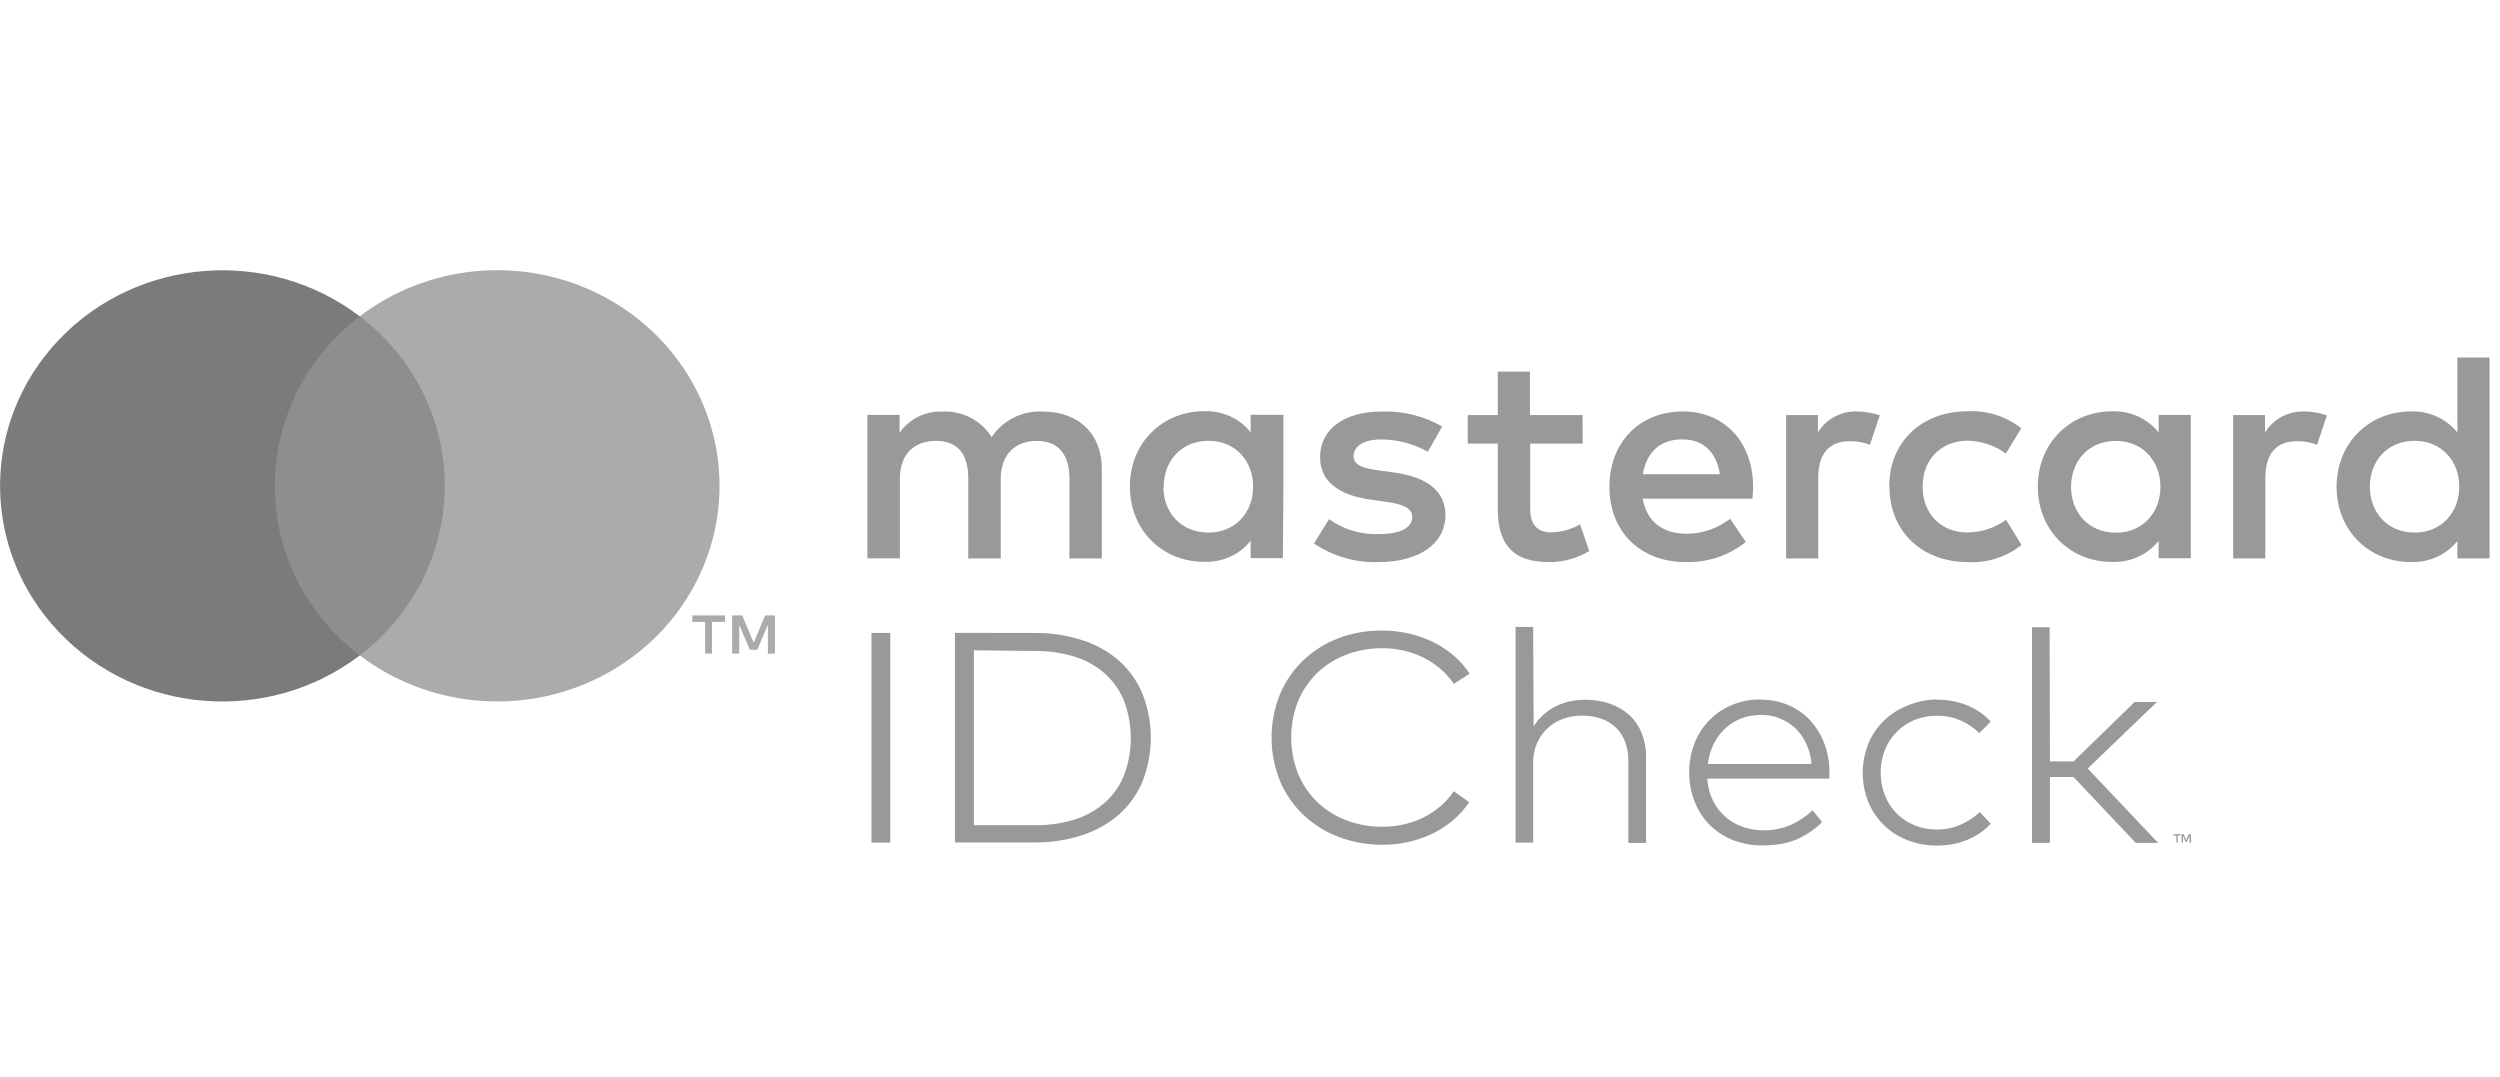
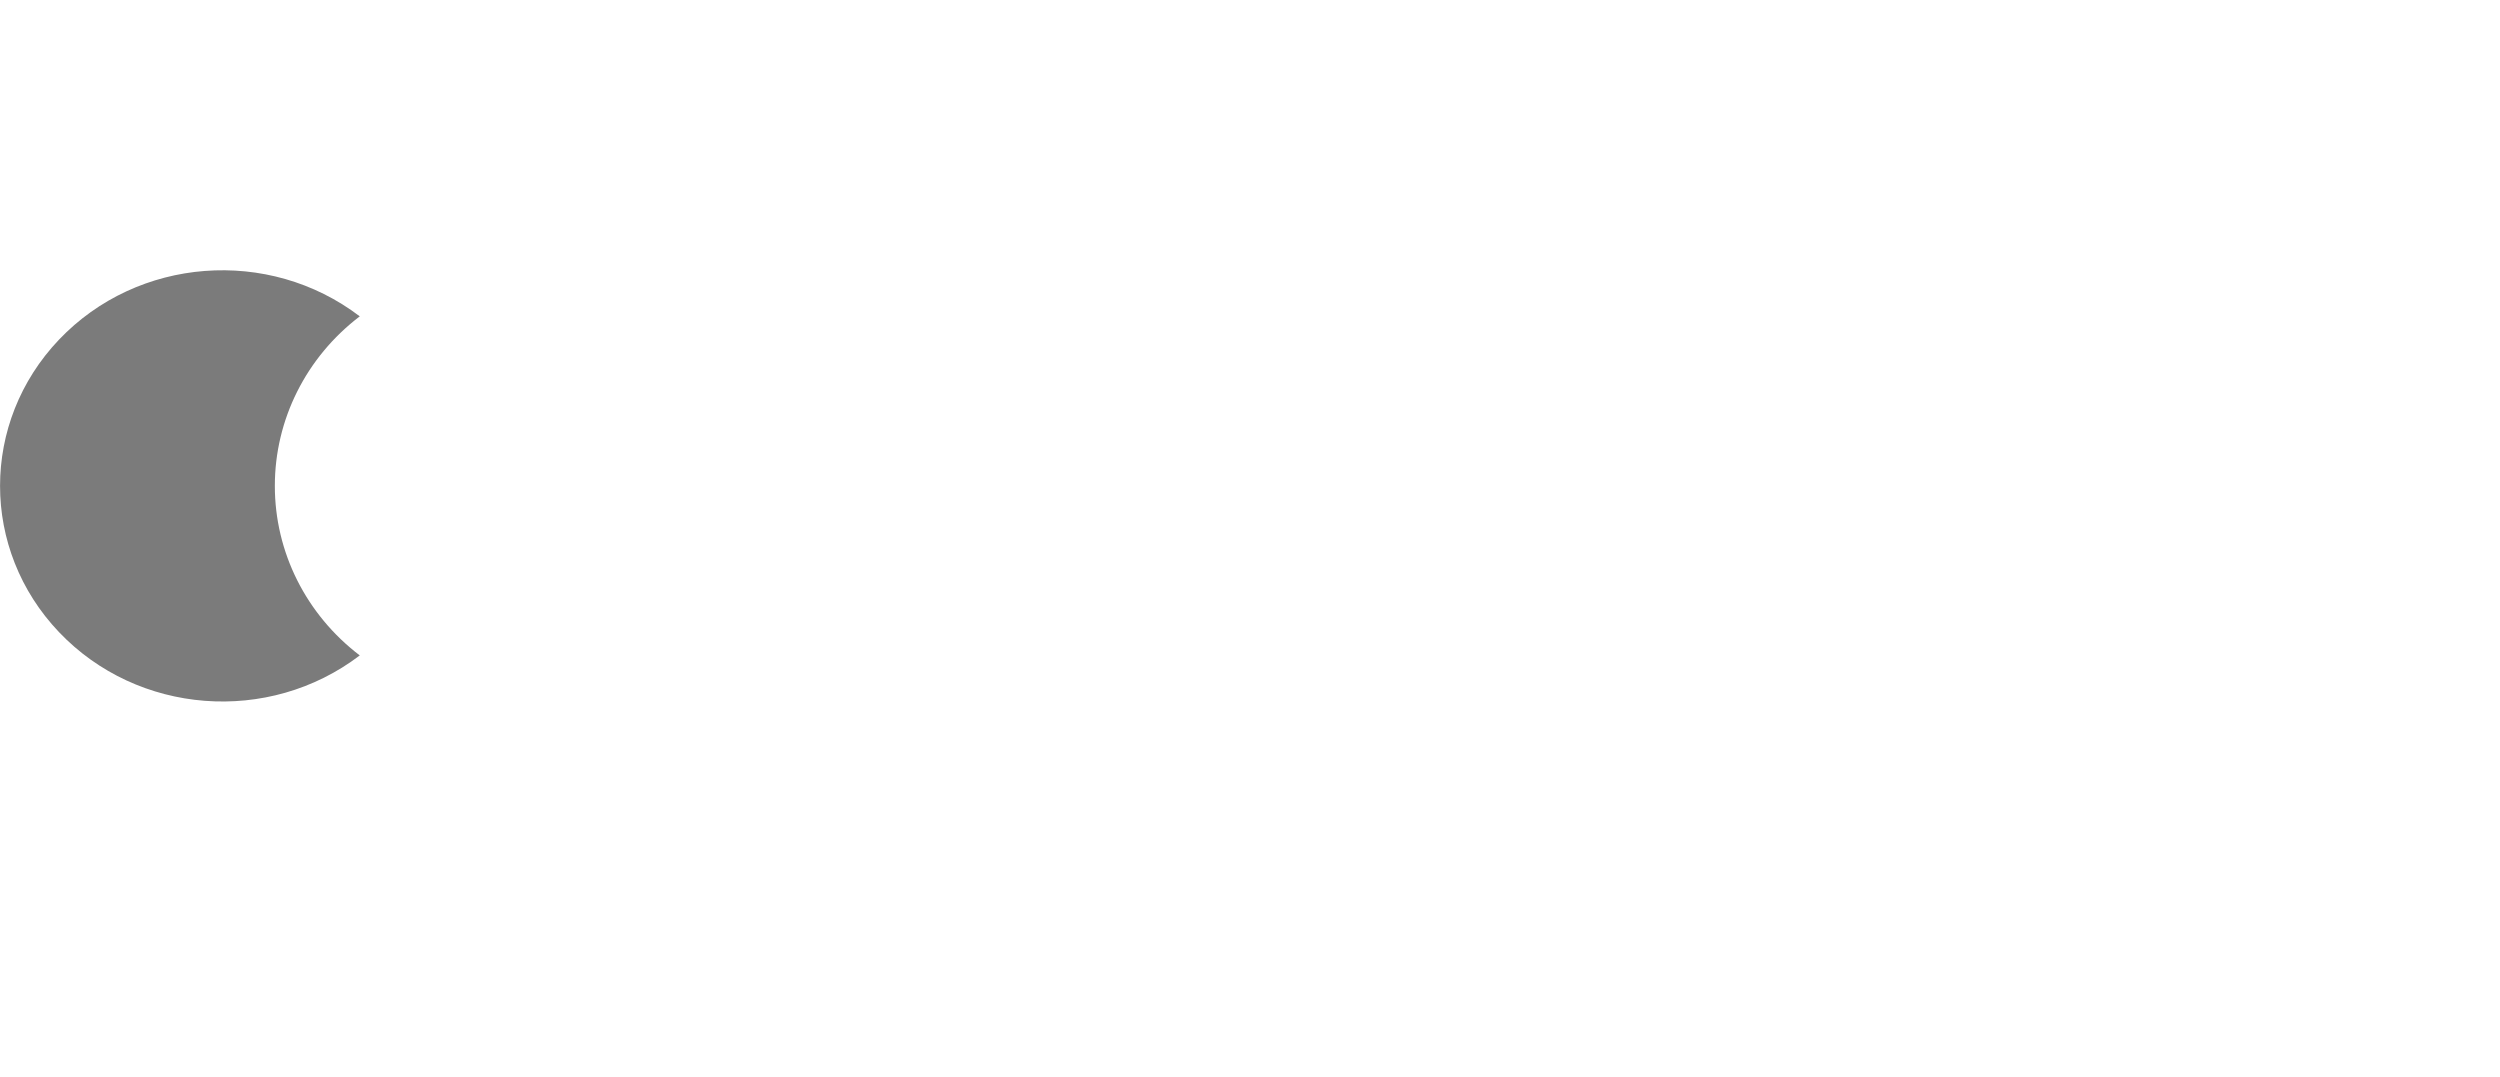
<svg xmlns="http://www.w3.org/2000/svg" width="65" height="28" viewBox="0 0 65 28">
  <g fill="none" fill-rule="evenodd" transform="translate(0 7)">
-     <path fill="#999" fill-rule="nonzero" d="M23.148,14.907 L22.658,14.907 L22.658,9.457 L23.148,9.457 L23.148,14.907 Z M26.882,9.457 C27.312,9.45 27.739,9.515 28.147,9.647 C28.504,9.761 28.832,9.947 29.111,10.192 C29.372,10.431 29.576,10.724 29.708,11.048 C29.992,11.777 29.992,12.582 29.708,13.311 C29.574,13.636 29.367,13.929 29.103,14.169 C28.824,14.414 28.496,14.599 28.139,14.714 C27.732,14.846 27.305,14.91 26.875,14.904 L24.829,14.904 L24.829,9.454 L26.882,9.457 Z M25.321,9.908 L25.321,14.455 L26.882,14.455 C27.25,14.463 27.616,14.411 27.966,14.3 C28.259,14.203 28.529,14.047 28.756,13.842 C28.97,13.641 29.135,13.397 29.238,13.125 C29.455,12.52 29.455,11.862 29.238,11.257 C29.135,10.986 28.97,10.74 28.756,10.539 C28.529,10.333 28.26,10.177 27.966,10.081 C27.616,9.971 27.25,9.918 26.882,9.925 L25.321,9.908 Z M35.935,9.394 C36.171,9.394 36.405,9.42 36.634,9.472 C36.853,9.522 37.066,9.598 37.267,9.697 C37.46,9.791 37.639,9.909 37.801,10.048 C37.96,10.185 38.097,10.342 38.209,10.516 L37.8,10.78 C37.703,10.637 37.588,10.508 37.456,10.394 C37.323,10.28 37.177,10.182 37.019,10.103 C36.857,10.021 36.684,9.959 36.506,9.918 C36.319,9.875 36.129,9.853 35.937,9.854 C35.618,9.851 35.301,9.908 35.004,10.022 C34.724,10.127 34.469,10.286 34.254,10.489 C34.038,10.699 33.868,10.949 33.753,11.224 C33.51,11.835 33.51,12.513 33.753,13.124 C33.868,13.4 34.039,13.65 34.256,13.86 C34.471,14.064 34.726,14.223 35.006,14.328 C35.303,14.441 35.619,14.498 35.939,14.496 C36.129,14.496 36.319,14.475 36.504,14.433 C36.682,14.394 36.854,14.333 37.016,14.251 C37.174,14.172 37.321,14.074 37.455,13.96 C37.587,13.846 37.703,13.715 37.798,13.571 L38.2,13.856 C38.083,14.029 37.943,14.186 37.784,14.323 C37.623,14.459 37.445,14.575 37.254,14.669 C37.056,14.766 36.846,14.84 36.629,14.888 C36.019,15.023 35.381,14.977 34.797,14.757 C34.456,14.627 34.145,14.431 33.883,14.183 C33.623,13.932 33.417,13.633 33.279,13.303 C32.988,12.579 32.988,11.775 33.279,11.051 C33.417,10.721 33.622,10.421 33.883,10.17 C34.145,9.921 34.456,9.726 34.797,9.595 C35.159,9.458 35.545,9.39 35.934,9.394 L35.935,9.394 Z M39.875,11.886 C39.946,11.77 40.035,11.665 40.138,11.575 C40.234,11.488 40.342,11.415 40.459,11.358 C40.577,11.302 40.701,11.26 40.828,11.233 C40.955,11.207 41.084,11.193 41.214,11.193 C41.433,11.191 41.65,11.226 41.856,11.296 C42.043,11.36 42.215,11.46 42.36,11.59 C42.502,11.721 42.611,11.88 42.682,12.057 C42.76,12.253 42.799,12.461 42.796,12.671 L42.796,14.916 L42.338,14.916 L42.338,12.797 C42.34,12.628 42.313,12.459 42.258,12.299 C42.208,12.158 42.127,12.03 42.02,11.923 C41.912,11.819 41.783,11.739 41.639,11.688 C41.475,11.631 41.301,11.603 41.126,11.606 C40.956,11.604 40.788,11.634 40.629,11.693 C40.48,11.749 40.343,11.833 40.228,11.942 C40.113,12.052 40.022,12.183 39.96,12.328 C39.893,12.484 39.86,12.651 39.862,12.82 L39.862,14.907 L39.404,14.907 L39.404,9.301 L39.862,9.301 L39.875,11.886 Z M45.795,11.193 C46.036,11.191 46.275,11.238 46.495,11.332 C46.707,11.421 46.896,11.552 47.053,11.716 C47.214,11.889 47.34,12.09 47.424,12.308 C47.517,12.549 47.565,12.804 47.565,13.062 C47.565,13.096 47.565,13.128 47.565,13.157 C47.565,13.186 47.565,13.215 47.565,13.244 L44.389,13.244 C44.4,13.44 44.45,13.633 44.535,13.812 C44.612,13.972 44.721,14.115 44.856,14.234 C44.987,14.35 45.14,14.439 45.307,14.497 C45.482,14.558 45.666,14.589 45.852,14.588 C46.096,14.592 46.338,14.544 46.561,14.447 C46.772,14.353 46.964,14.224 47.128,14.066 L47.374,14.377 C47.262,14.487 47.139,14.585 47.006,14.67 C46.887,14.746 46.759,14.808 46.626,14.857 C46.498,14.903 46.365,14.936 46.231,14.955 C46.096,14.973 45.96,14.982 45.824,14.982 C45.563,14.984 45.304,14.937 45.061,14.843 C44.835,14.755 44.63,14.623 44.459,14.455 C44.286,14.282 44.152,14.077 44.064,13.851 C43.965,13.603 43.916,13.339 43.92,13.073 C43.917,12.812 43.965,12.554 44.063,12.311 C44.152,12.088 44.285,11.884 44.456,11.712 C44.625,11.543 44.827,11.41 45.05,11.321 C45.286,11.227 45.539,11.181 45.794,11.185 L45.795,11.193 Z M45.795,11.587 C45.614,11.585 45.435,11.617 45.267,11.682 C45.111,11.743 44.969,11.833 44.848,11.947 C44.725,12.063 44.625,12.199 44.552,12.35 C44.474,12.512 44.425,12.686 44.406,12.864 L47.099,12.864 C47.086,12.684 47.041,12.509 46.966,12.344 C46.899,12.193 46.803,12.057 46.683,11.94 C46.445,11.711 46.122,11.584 45.786,11.587 L45.795,11.587 Z M50.367,11.193 C50.635,11.191 50.9,11.24 51.148,11.339 C51.382,11.433 51.591,11.578 51.759,11.761 L51.462,12.06 C51.32,11.921 51.151,11.808 50.966,11.727 C50.773,11.646 50.565,11.606 50.354,11.609 C50.156,11.607 49.96,11.645 49.778,11.719 C49.603,11.792 49.445,11.898 49.314,12.031 C49.18,12.165 49.076,12.324 49.007,12.498 C48.86,12.878 48.86,13.298 49.007,13.678 C49.142,14.03 49.421,14.311 49.778,14.457 C49.96,14.532 50.156,14.569 50.354,14.567 C50.568,14.57 50.779,14.527 50.974,14.443 C51.159,14.362 51.328,14.25 51.474,14.113 L51.759,14.416 C51.589,14.6 51.379,14.744 51.144,14.838 C50.898,14.937 50.633,14.987 50.366,14.985 C50.098,14.988 49.833,14.939 49.585,14.841 C49.121,14.659 48.755,14.299 48.573,13.846 C48.383,13.363 48.383,12.829 48.573,12.345 C48.755,11.892 49.121,11.532 49.585,11.349 C49.829,11.245 50.092,11.189 50.359,11.185 L50.367,11.193 Z M53.298,12.797 L53.911,12.797 L55.501,11.252 L56.079,11.252 L54.281,12.981 L56.111,14.915 L55.53,14.915 L53.911,13.202 L53.298,13.202 L53.298,14.915 L52.832,14.915 L52.832,9.309 L53.29,9.309 L53.298,12.797 Z M28.647,7.52 L28.647,5.184 C28.647,4.302 28.067,3.709 27.134,3.701 C26.593,3.667 26.075,3.922 25.783,4.365 C25.517,3.935 25.03,3.68 24.513,3.701 C24.064,3.68 23.636,3.891 23.389,4.256 L23.389,3.789 L22.552,3.789 L22.552,7.516 L23.397,7.516 L23.397,5.453 C23.397,4.805 23.766,4.463 24.338,4.463 C24.91,4.463 25.175,4.813 25.175,5.445 L25.175,7.52 L26.019,7.52 L26.019,5.453 C26.019,4.805 26.405,4.463 26.96,4.463 C27.516,4.463 27.805,4.813 27.805,5.445 L27.805,7.52 L28.647,7.52 Z M41.145,3.792 L39.778,3.792 L39.778,2.661 L38.942,2.661 L38.942,3.792 L38.161,3.792 L38.161,4.533 L38.942,4.533 L38.942,6.233 C38.942,7.099 39.287,7.615 40.276,7.615 C40.646,7.616 41.008,7.516 41.321,7.327 L41.081,6.632 C40.856,6.762 40.601,6.834 40.34,6.842 C39.923,6.842 39.785,6.593 39.785,6.219 L39.785,4.533 L41.151,4.533 L41.145,3.792 Z M48.28,3.698 C47.864,3.687 47.475,3.896 47.266,4.245 L47.266,3.792 L46.438,3.792 L46.438,7.52 L47.274,7.52 L47.274,5.43 C47.274,4.807 47.547,4.471 48.095,4.471 C48.274,4.468 48.452,4.5 48.618,4.564 L48.875,3.8 C48.684,3.733 48.483,3.699 48.28,3.698 L48.28,3.698 Z M37.496,4.089 C37.023,3.816 36.478,3.681 35.927,3.7 C34.954,3.7 34.322,4.151 34.322,4.893 C34.322,5.502 34.787,5.875 35.648,5.992 L36.041,6.047 C36.499,6.109 36.718,6.226 36.718,6.436 C36.718,6.724 36.412,6.887 35.841,6.887 C35.38,6.902 34.927,6.764 34.556,6.498 L34.163,7.13 C34.65,7.461 35.234,7.63 35.828,7.615 C36.938,7.615 37.581,7.107 37.581,6.398 C37.581,5.743 37.074,5.4 36.239,5.284 L35.846,5.229 C35.484,5.182 35.194,5.112 35.194,4.863 C35.194,4.591 35.467,4.425 35.926,4.425 C36.347,4.432 36.759,4.541 37.124,4.745 L37.496,4.089 Z M59.904,3.7 C59.489,3.688 59.1,3.898 58.891,4.246 L58.891,3.792 L58.062,3.792 L58.062,7.52 L58.899,7.52 L58.899,5.43 C58.899,4.807 59.172,4.471 59.72,4.471 C59.899,4.468 60.077,4.5 60.243,4.564 L60.5,3.8 C60.309,3.733 60.107,3.699 59.904,3.698 L59.904,3.7 Z M49.126,5.657 C49.126,6.788 49.938,7.615 51.176,7.615 C51.679,7.639 52.172,7.48 52.559,7.169 L52.158,6.514 C51.866,6.727 51.511,6.843 51.146,6.844 C50.478,6.844 49.988,6.367 49.988,5.651 C49.988,4.935 50.48,4.466 51.146,4.458 C51.509,4.462 51.862,4.579 52.151,4.793 L52.553,4.137 C52.165,3.827 51.672,3.668 51.17,3.692 C49.932,3.692 49.119,4.519 49.119,5.649 L49.126,5.657 Z M56.959,5.657 L56.959,3.789 L56.124,3.789 L56.124,4.242 C55.835,3.88 55.382,3.676 54.91,3.695 C53.833,3.695 52.983,4.514 52.983,5.653 C52.983,6.791 53.828,7.61 54.91,7.61 C55.382,7.629 55.835,7.426 56.124,7.063 L56.124,7.515 L56.961,7.515 L56.959,5.657 Z M53.847,5.657 C53.847,5.002 54.289,4.464 55.013,4.464 C55.705,4.464 56.171,4.98 56.171,5.657 C56.171,6.335 55.705,6.85 55.013,6.85 C54.289,6.85 53.847,6.311 53.847,5.657 Z M43.759,3.698 C42.635,3.698 41.845,4.494 41.845,5.656 C41.845,6.841 42.666,7.613 43.815,7.613 C44.389,7.633 44.951,7.446 45.392,7.09 L44.983,6.489 C44.663,6.737 44.268,6.874 43.859,6.878 C43.319,6.878 42.829,6.637 42.709,5.966 L45.564,5.966 C45.572,5.864 45.58,5.763 45.58,5.654 C45.58,4.492 44.832,3.697 43.754,3.697 L43.759,3.698 Z M43.743,4.424 C44.283,4.424 44.628,4.751 44.716,5.329 L42.714,5.329 C42.802,4.79 43.139,4.424 43.735,4.424 L43.743,4.424 Z M64.728,5.656 L64.728,2.295 L63.892,2.295 L63.892,4.245 C63.602,3.883 63.15,3.679 62.678,3.698 C61.6,3.698 60.751,4.517 60.751,5.656 C60.751,6.794 61.595,7.613 62.678,7.613 C63.15,7.632 63.602,7.429 63.892,7.066 L63.892,7.518 L64.728,7.518 L64.728,5.656 Z M65.706,7.175 C65.739,7.175 65.772,7.182 65.802,7.194 C65.832,7.206 65.859,7.224 65.881,7.246 C65.904,7.267 65.922,7.292 65.934,7.32 C65.96,7.379 65.96,7.445 65.934,7.504 C65.922,7.532 65.904,7.557 65.881,7.579 C65.858,7.601 65.832,7.618 65.802,7.63 C65.772,7.643 65.739,7.649 65.706,7.649 C65.606,7.65 65.515,7.593 65.475,7.504 C65.449,7.445 65.449,7.379 65.475,7.32 C65.5,7.263 65.547,7.218 65.607,7.194 C65.636,7.182 65.667,7.176 65.698,7.175 L65.706,7.175 Z M65.706,7.596 C65.731,7.596 65.757,7.592 65.78,7.582 C65.802,7.573 65.822,7.559 65.839,7.543 C65.914,7.471 65.914,7.354 65.839,7.281 C65.822,7.265 65.802,7.252 65.78,7.242 C65.757,7.233 65.731,7.228 65.706,7.228 C65.68,7.228 65.655,7.233 65.631,7.242 C65.573,7.267 65.53,7.317 65.518,7.377 C65.506,7.437 65.525,7.499 65.57,7.543 C65.587,7.56 65.608,7.573 65.631,7.582 C65.652,7.591 65.675,7.596 65.698,7.597 L65.706,7.596 Z M65.721,7.3 C65.745,7.298 65.769,7.305 65.788,7.319 C65.804,7.331 65.813,7.35 65.812,7.37 C65.813,7.387 65.806,7.404 65.793,7.415 C65.778,7.428 65.76,7.436 65.74,7.437 L65.814,7.52 L65.756,7.52 L65.687,7.437 L65.664,7.437 L65.664,7.52 L65.616,7.52 L65.616,7.3 L65.721,7.3 Z M65.664,7.341 L65.664,7.4 L65.721,7.4 C65.731,7.403 65.741,7.403 65.751,7.4 C65.759,7.395 65.763,7.387 65.762,7.378 C65.763,7.369 65.759,7.361 65.751,7.356 C65.741,7.353 65.731,7.353 65.721,7.356 L65.664,7.341 Z M61.616,5.654 C61.616,4.999 62.058,4.461 62.782,4.461 C63.474,4.461 63.94,4.977 63.94,5.654 C63.94,6.331 63.474,6.847 62.782,6.847 C62.058,6.847 61.616,6.308 61.616,5.654 Z M33.369,5.654 L33.369,3.785 L32.518,3.785 L32.518,4.239 C32.229,3.876 31.776,3.673 31.304,3.692 C30.227,3.692 29.377,4.511 29.377,5.649 C29.377,6.788 30.222,7.607 31.304,7.607 C31.776,7.626 32.229,7.422 32.518,7.06 L32.518,7.512 L33.355,7.512 L33.369,5.654 Z M30.257,5.654 C30.257,4.999 30.699,4.461 31.423,4.461 C32.115,4.461 32.581,4.977 32.581,5.654 C32.581,6.331 32.115,6.847 31.423,6.847 C30.689,6.844 30.248,6.311 30.248,5.656 L30.257,5.654 Z M56.693,14.723 L56.62,14.723 L56.62,14.907 L56.585,14.907 L56.585,14.723 L56.513,14.723 L56.513,14.69 L56.693,14.69 L56.693,14.723 Z M56.969,14.907 L56.927,14.907 L56.927,14.729 L56.861,14.885 L56.823,14.885 L56.757,14.729 L56.757,14.905 L56.721,14.905 L56.721,14.689 L56.776,14.689 L56.84,14.845 L56.905,14.689 L56.959,14.689 L56.969,14.907 Z" />
-     <rect width="5.058" height="8.815" x="6.818" y="1.224" fill="#8E8E8E" />
    <path fill="#7B7B7B" d="M7.146,5.632 C7.145,3.912 7.959,2.287 9.354,1.225 C6.984,-0.581 3.58,-0.318 1.535,1.83 C-0.51,3.978 -0.51,7.289 1.535,9.436 C3.58,11.584 6.984,11.847 9.354,10.041 C7.958,8.978 7.144,7.353 7.146,5.632 Z" />
-     <path fill="#ABABAB" fill-rule="nonzero" d="M18.511,9.993 L18.511,9.17 L18.851,9.17 L18.851,9 L18,9 L18,9.17 L18.333,9.17 L18.333,9.993 L18.511,9.993 Z M20.149,9.993 L20.149,9 L19.894,9 L19.596,9.709 L19.298,9 L19.035,9 L19.035,9.993 L19.22,9.993 L19.22,9.248 L19.496,9.894 L19.688,9.894 L19.965,9.248 L19.965,10 L20.149,9.993 Z" />
-     <path fill="#ABABAB" d="M18.708,5.632 C18.708,7.779 17.444,9.737 15.453,10.674 C13.462,11.612 11.094,11.366 9.354,10.039 C10.749,8.976 11.563,7.352 11.563,5.632 C11.563,3.912 10.749,2.287 9.354,1.224 C11.094,-0.103 13.463,-0.349 15.454,0.589 C17.445,1.527 18.709,3.486 18.708,5.632 Z" />
  </g>
</svg>